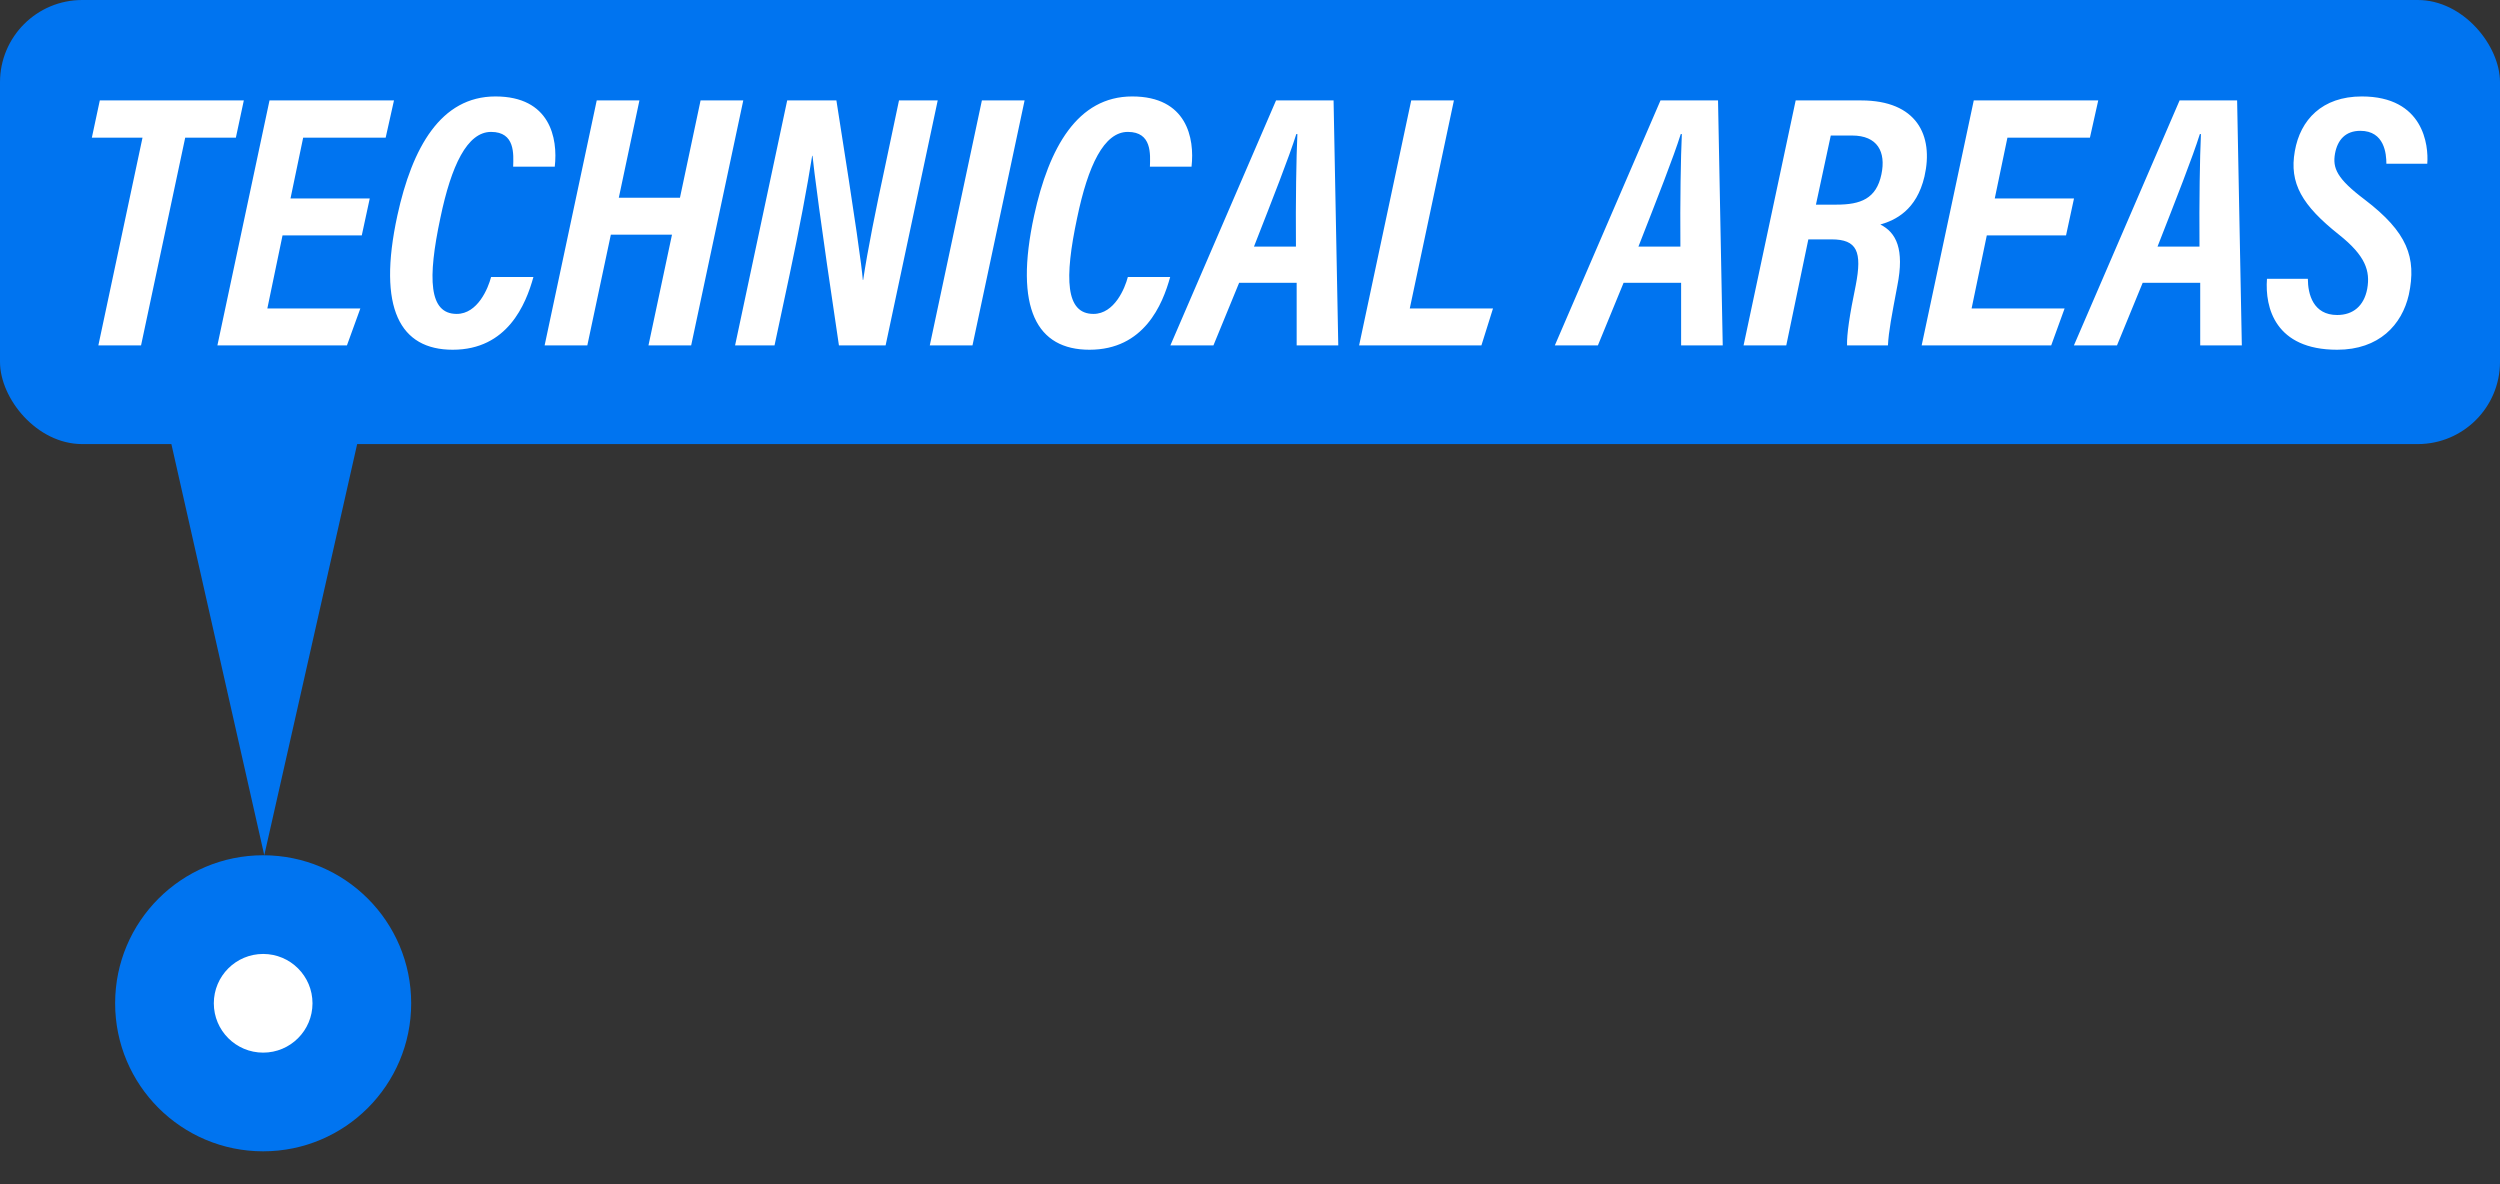
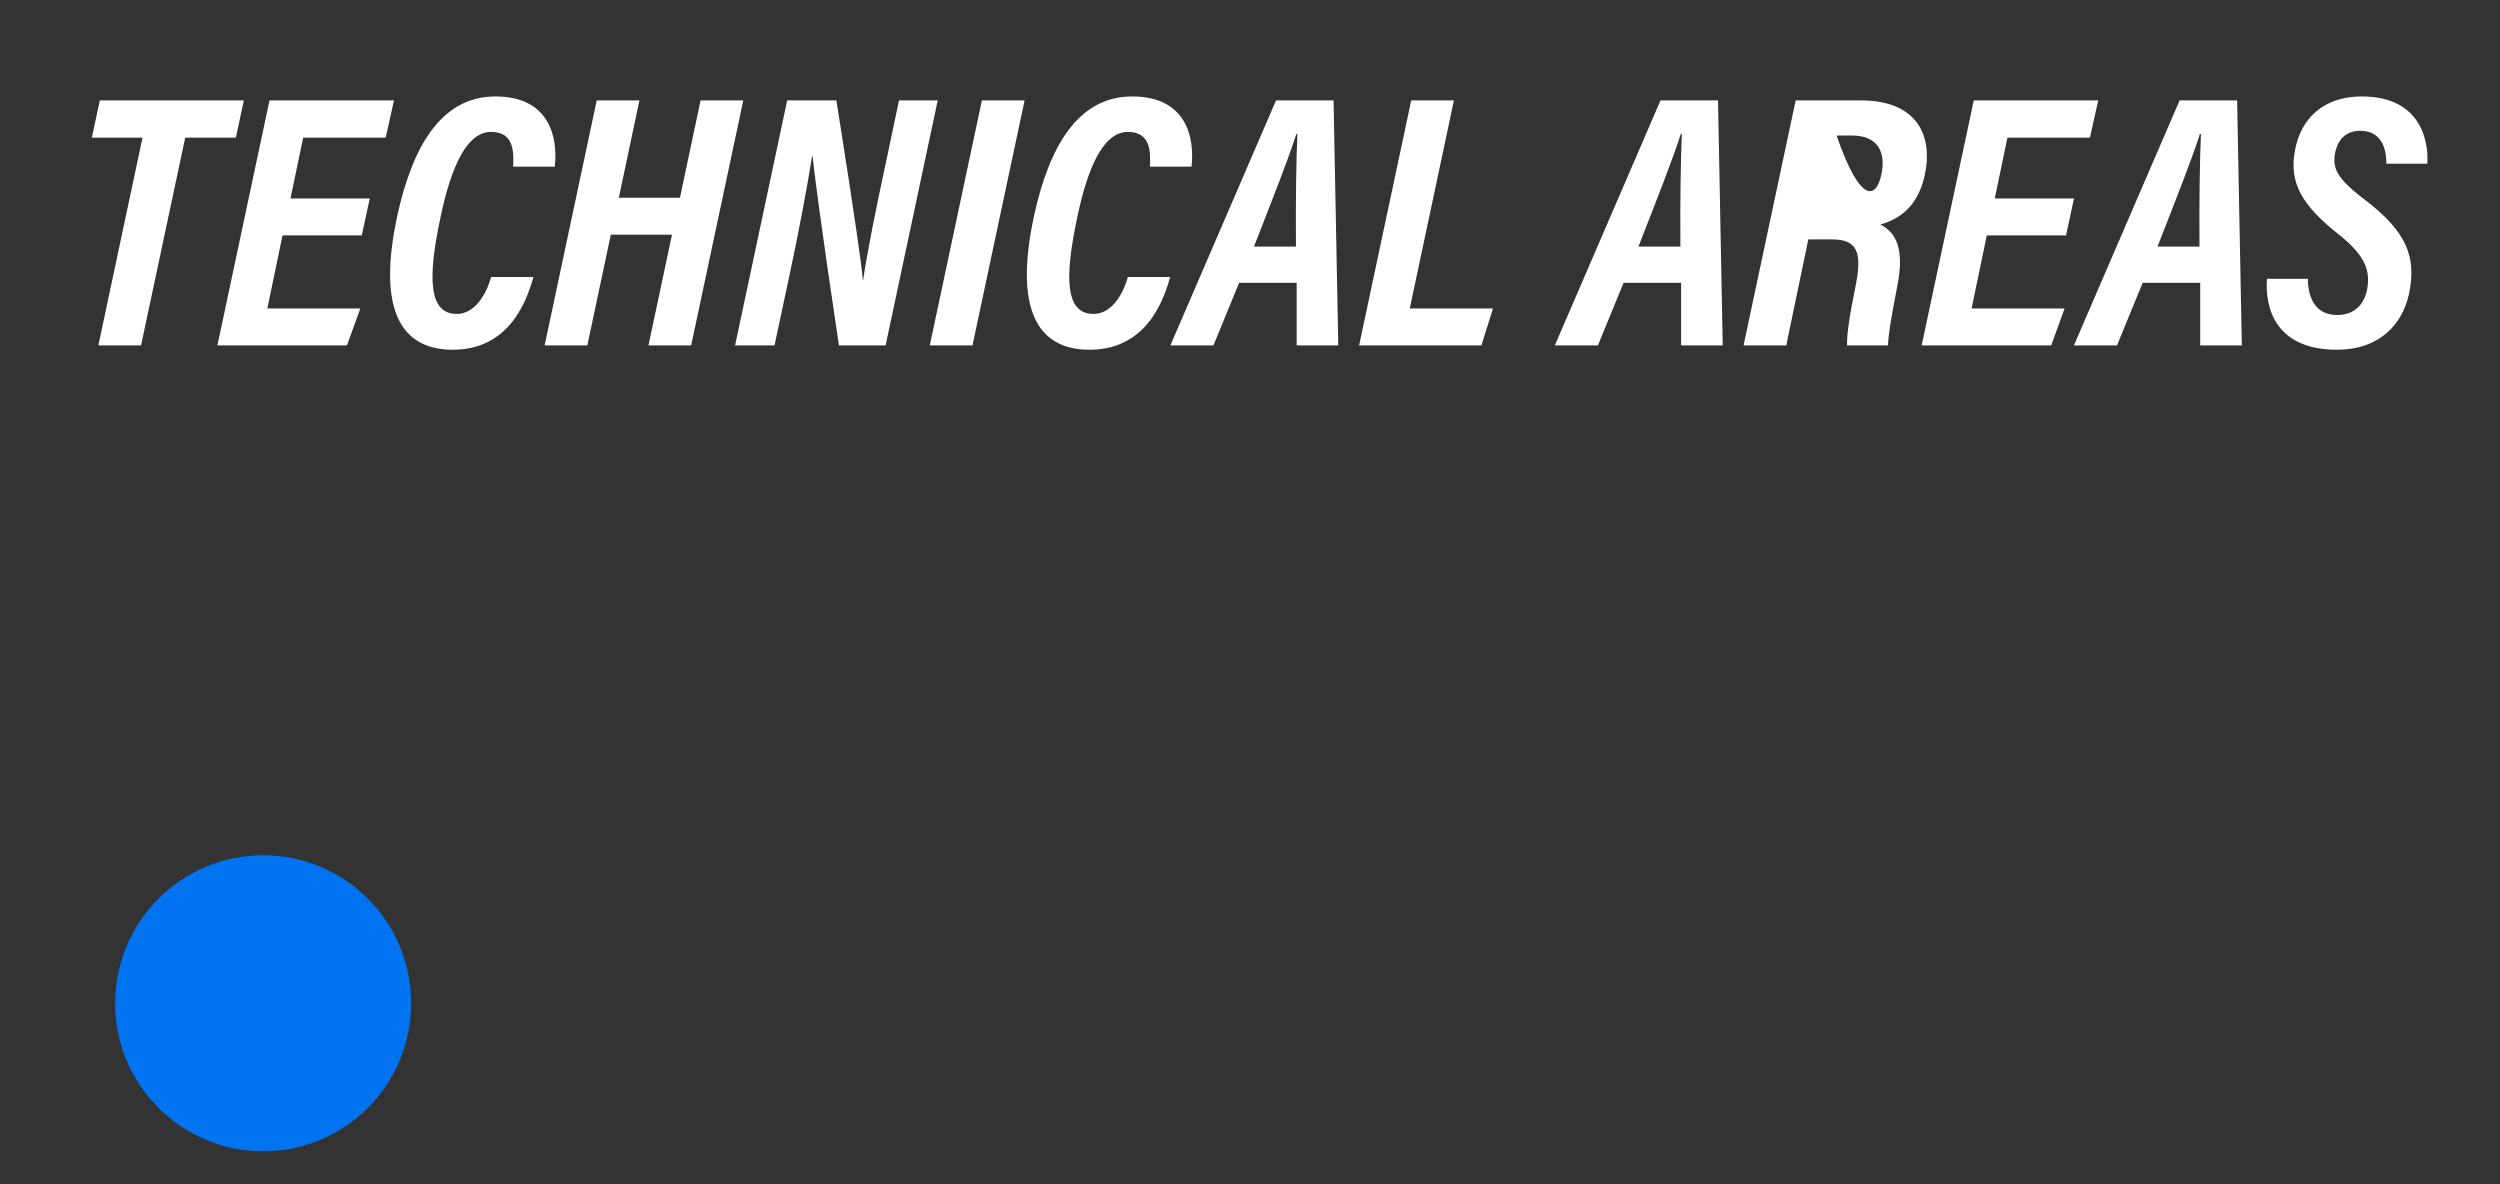
<svg xmlns="http://www.w3.org/2000/svg" width="152" height="72" viewBox="0 0 152 72" fill="none">
  <rect x="0" y="0" width="152" height="72" fill="#333333" stroke="none" />
  <circle cx="16" cy="61" r="9" fill="#0074F0" />
-   <circle cx="16" cy="61" r="3" fill="white" />
-   <rect width="152" height="27" rx="5" fill="#0074F0" />
-   <path d="M5.98 21L8.664 8.372H5.584L6.068 6.106H14.824L14.34 8.372H11.26L8.576 21H5.98ZM22.48 12.068L21.996 14.312H17.178L16.254 18.756H21.908L21.094 21H13.218L16.386 6.106H23.954L23.448 8.372H18.432L17.662 12.068H22.48ZM29.858 16.842H32.432C31.97 18.514 30.848 21.264 27.526 21.264C24.336 21.264 22.928 18.778 24.16 13.102C25.062 8.966 26.8 5.864 30.122 5.864C33.444 5.864 33.928 8.394 33.73 10.132H31.2C31.222 9.384 31.332 8.02 29.858 8.02C28.406 8.02 27.438 10.066 26.778 13.234C25.986 16.952 26.074 19.086 27.768 19.086C29.044 19.086 29.682 17.524 29.858 16.842ZM33.113 21L36.281 6.106H38.877L37.623 12.024H41.341L42.595 6.106H45.191L42.023 21H39.427L40.857 14.268H37.139L35.709 21H33.113ZM47.091 21H44.693L47.861 6.106H50.853C52.063 13.762 52.393 16.182 52.459 17.018H52.481C52.745 15.236 53.273 12.618 53.801 10.176L54.659 6.106H57.013L53.845 21H51.007C49.841 13.212 49.489 10.33 49.401 9.472H49.379C49.093 11.298 48.587 13.982 48.015 16.666L47.091 21ZM59.699 6.106H62.295L59.127 21H56.531L59.699 6.106ZM68.573 16.842H71.147C70.685 18.514 69.563 21.264 66.241 21.264C63.051 21.264 61.643 18.778 62.875 13.102C63.777 8.966 65.515 5.864 68.837 5.864C72.159 5.864 72.643 8.394 72.445 10.132H69.915C69.937 9.384 70.047 8.02 68.573 8.02C67.121 8.02 66.153 10.066 65.493 13.234C64.701 16.952 64.789 19.086 66.483 19.086C67.759 19.086 68.397 17.524 68.573 16.842ZM78.837 17.194H75.339L73.777 21H71.159L77.583 6.106H81.081L81.367 21H78.837V17.194ZM76.241 14.994H78.793C78.771 12.178 78.815 9.582 78.881 8.152H78.815C78.375 9.56 77.385 12.068 76.241 14.994ZM82.634 21L85.802 6.106H88.398L85.714 18.756H90.774L90.07 21H82.634ZM102.212 17.194H98.714L97.152 21H94.534L100.958 6.106H104.456L104.742 21H102.212V17.194ZM99.616 14.994H102.168C102.146 12.178 102.19 9.582 102.256 8.152H102.19C101.75 9.56 100.76 12.068 99.616 14.994ZM111.355 14.554H109.947L108.605 21H106.009L109.177 6.106H113.159C116.525 6.106 117.581 8.218 117.009 10.726C116.525 12.794 115.227 13.388 114.325 13.652C115.293 14.136 115.799 15.148 115.359 17.37C115.007 19.24 114.831 20.142 114.787 21H112.301C112.279 20.34 112.455 19.152 112.829 17.348C113.225 15.302 112.917 14.554 111.355 14.554ZM111.311 8.24L110.409 12.442H111.663C113.115 12.442 114.083 12.09 114.391 10.594C114.677 9.23 114.149 8.24 112.609 8.24H111.311ZM126.099 12.068L125.615 14.312H120.797L119.873 18.756H125.527L124.713 21H116.837L120.005 6.106H127.573L127.067 8.372H122.051L121.281 12.068H126.099ZM133.773 17.194H130.275L128.713 21H126.094L132.519 6.106H136.017L136.303 21H133.773V17.194ZM131.177 14.994H133.729C133.707 12.178 133.751 9.582 133.817 8.152H133.751C133.311 9.56 132.321 12.068 131.177 14.994ZM137.832 16.952H140.318C140.318 17.898 140.648 19.152 142.1 19.152C143.068 19.152 143.728 18.602 143.926 17.568C144.124 16.468 143.816 15.544 142.21 14.268C139.966 12.486 139.174 11.144 139.526 9.186C139.856 7.294 141.176 5.864 143.596 5.864C147.358 5.864 147.666 8.834 147.578 9.956H145.092C145.092 9.362 144.982 7.954 143.508 7.954C142.606 7.954 142.122 8.504 141.968 9.34C141.814 10.22 142.078 10.858 143.772 12.134C146.368 14.114 146.94 15.654 146.456 17.92C146.038 19.746 144.652 21.264 142.1 21.264C138.338 21.264 137.7 18.712 137.832 16.952Z" fill="white" />
-   <path d="M16.068 52L9.181 21.517L22.954 21.517L16.068 52Z" fill="#0074F0" />
+   <path d="M5.98 21L8.664 8.372H5.584L6.068 6.106H14.824L14.34 8.372H11.26L8.576 21H5.98ZM22.48 12.068L21.996 14.312H17.178L16.254 18.756H21.908L21.094 21H13.218L16.386 6.106H23.954L23.448 8.372H18.432L17.662 12.068H22.48ZM29.858 16.842H32.432C31.97 18.514 30.848 21.264 27.526 21.264C24.336 21.264 22.928 18.778 24.16 13.102C25.062 8.966 26.8 5.864 30.122 5.864C33.444 5.864 33.928 8.394 33.73 10.132H31.2C31.222 9.384 31.332 8.02 29.858 8.02C28.406 8.02 27.438 10.066 26.778 13.234C25.986 16.952 26.074 19.086 27.768 19.086C29.044 19.086 29.682 17.524 29.858 16.842ZM33.113 21L36.281 6.106H38.877L37.623 12.024H41.341L42.595 6.106H45.191L42.023 21H39.427L40.857 14.268H37.139L35.709 21H33.113ZM47.091 21H44.693L47.861 6.106H50.853C52.063 13.762 52.393 16.182 52.459 17.018H52.481C52.745 15.236 53.273 12.618 53.801 10.176L54.659 6.106H57.013L53.845 21H51.007C49.841 13.212 49.489 10.33 49.401 9.472H49.379C49.093 11.298 48.587 13.982 48.015 16.666L47.091 21ZM59.699 6.106H62.295L59.127 21H56.531L59.699 6.106ZM68.573 16.842H71.147C70.685 18.514 69.563 21.264 66.241 21.264C63.051 21.264 61.643 18.778 62.875 13.102C63.777 8.966 65.515 5.864 68.837 5.864C72.159 5.864 72.643 8.394 72.445 10.132H69.915C69.937 9.384 70.047 8.02 68.573 8.02C67.121 8.02 66.153 10.066 65.493 13.234C64.701 16.952 64.789 19.086 66.483 19.086C67.759 19.086 68.397 17.524 68.573 16.842ZM78.837 17.194H75.339L73.777 21H71.159L77.583 6.106H81.081L81.367 21H78.837V17.194ZM76.241 14.994H78.793C78.771 12.178 78.815 9.582 78.881 8.152H78.815C78.375 9.56 77.385 12.068 76.241 14.994ZM82.634 21L85.802 6.106H88.398L85.714 18.756H90.774L90.07 21H82.634ZM102.212 17.194H98.714L97.152 21H94.534L100.958 6.106H104.456L104.742 21H102.212V17.194ZM99.616 14.994H102.168C102.146 12.178 102.19 9.582 102.256 8.152H102.19C101.75 9.56 100.76 12.068 99.616 14.994ZM111.355 14.554H109.947L108.605 21H106.009L109.177 6.106H113.159C116.525 6.106 117.581 8.218 117.009 10.726C116.525 12.794 115.227 13.388 114.325 13.652C115.293 14.136 115.799 15.148 115.359 17.37C115.007 19.24 114.831 20.142 114.787 21H112.301C112.279 20.34 112.455 19.152 112.829 17.348C113.225 15.302 112.917 14.554 111.355 14.554ZM111.311 8.24H111.663C113.115 12.442 114.083 12.09 114.391 10.594C114.677 9.23 114.149 8.24 112.609 8.24H111.311ZM126.099 12.068L125.615 14.312H120.797L119.873 18.756H125.527L124.713 21H116.837L120.005 6.106H127.573L127.067 8.372H122.051L121.281 12.068H126.099ZM133.773 17.194H130.275L128.713 21H126.094L132.519 6.106H136.017L136.303 21H133.773V17.194ZM131.177 14.994H133.729C133.707 12.178 133.751 9.582 133.817 8.152H133.751C133.311 9.56 132.321 12.068 131.177 14.994ZM137.832 16.952H140.318C140.318 17.898 140.648 19.152 142.1 19.152C143.068 19.152 143.728 18.602 143.926 17.568C144.124 16.468 143.816 15.544 142.21 14.268C139.966 12.486 139.174 11.144 139.526 9.186C139.856 7.294 141.176 5.864 143.596 5.864C147.358 5.864 147.666 8.834 147.578 9.956H145.092C145.092 9.362 144.982 7.954 143.508 7.954C142.606 7.954 142.122 8.504 141.968 9.34C141.814 10.22 142.078 10.858 143.772 12.134C146.368 14.114 146.94 15.654 146.456 17.92C146.038 19.746 144.652 21.264 142.1 21.264C138.338 21.264 137.7 18.712 137.832 16.952Z" fill="white" />
</svg>